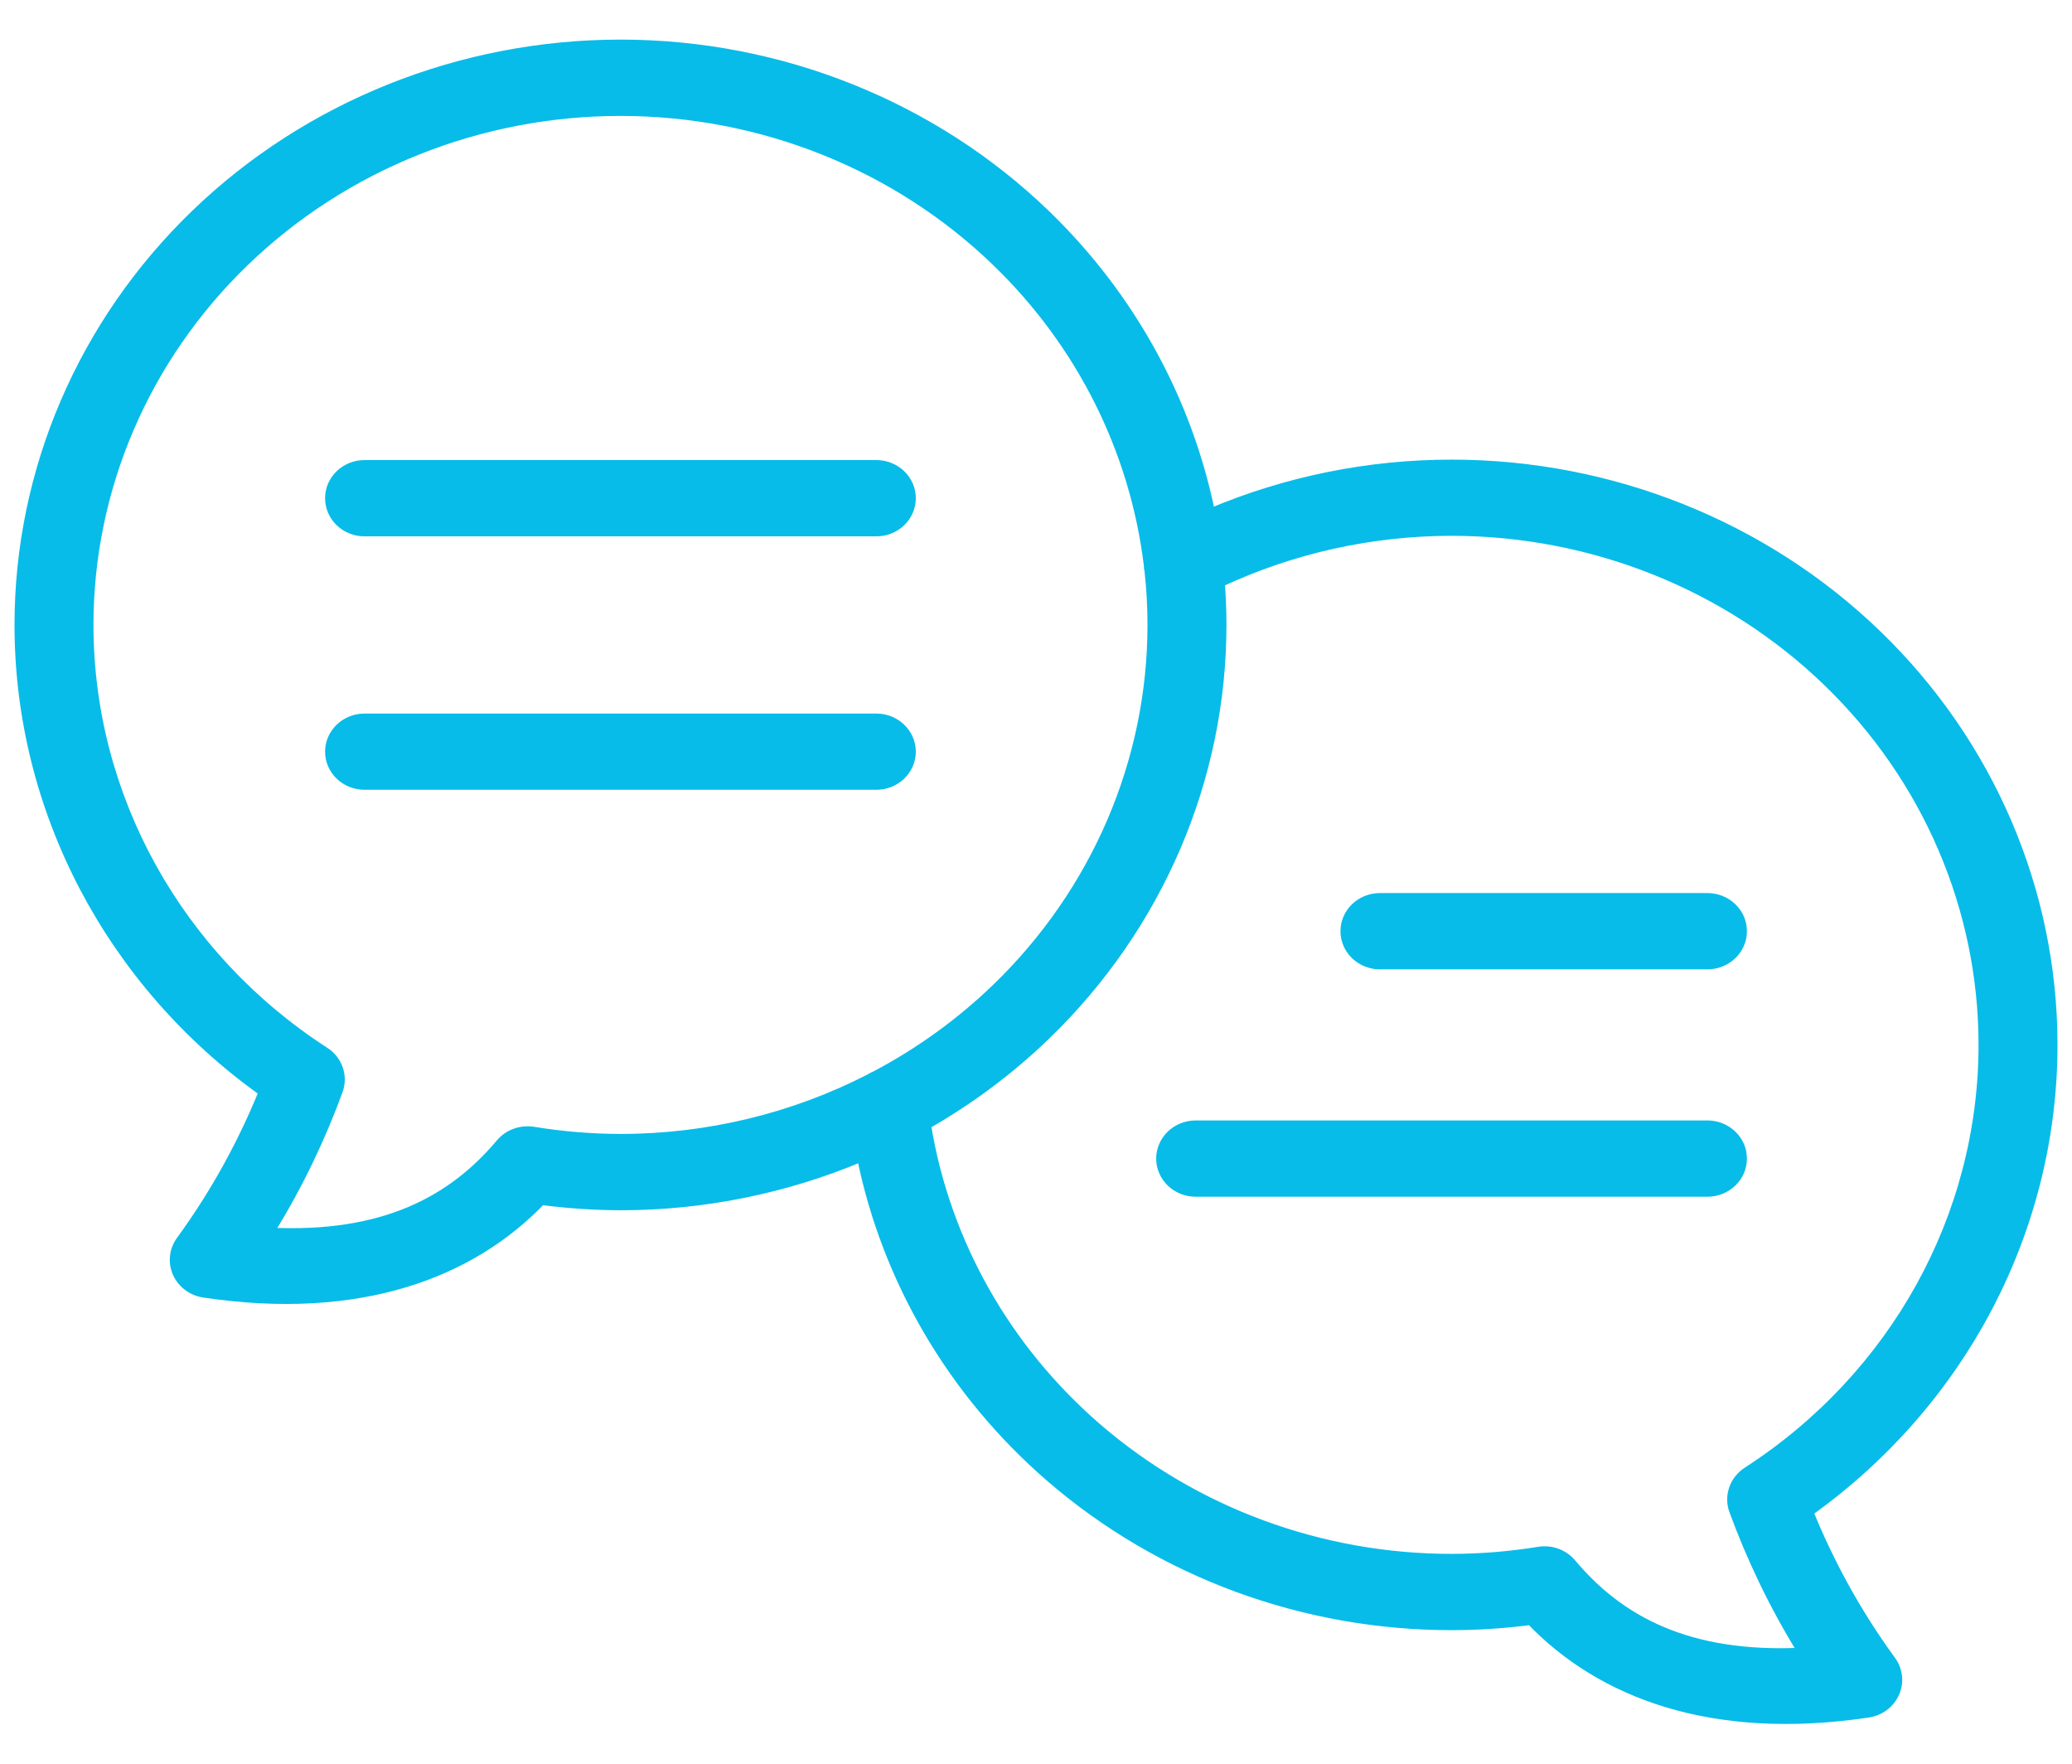
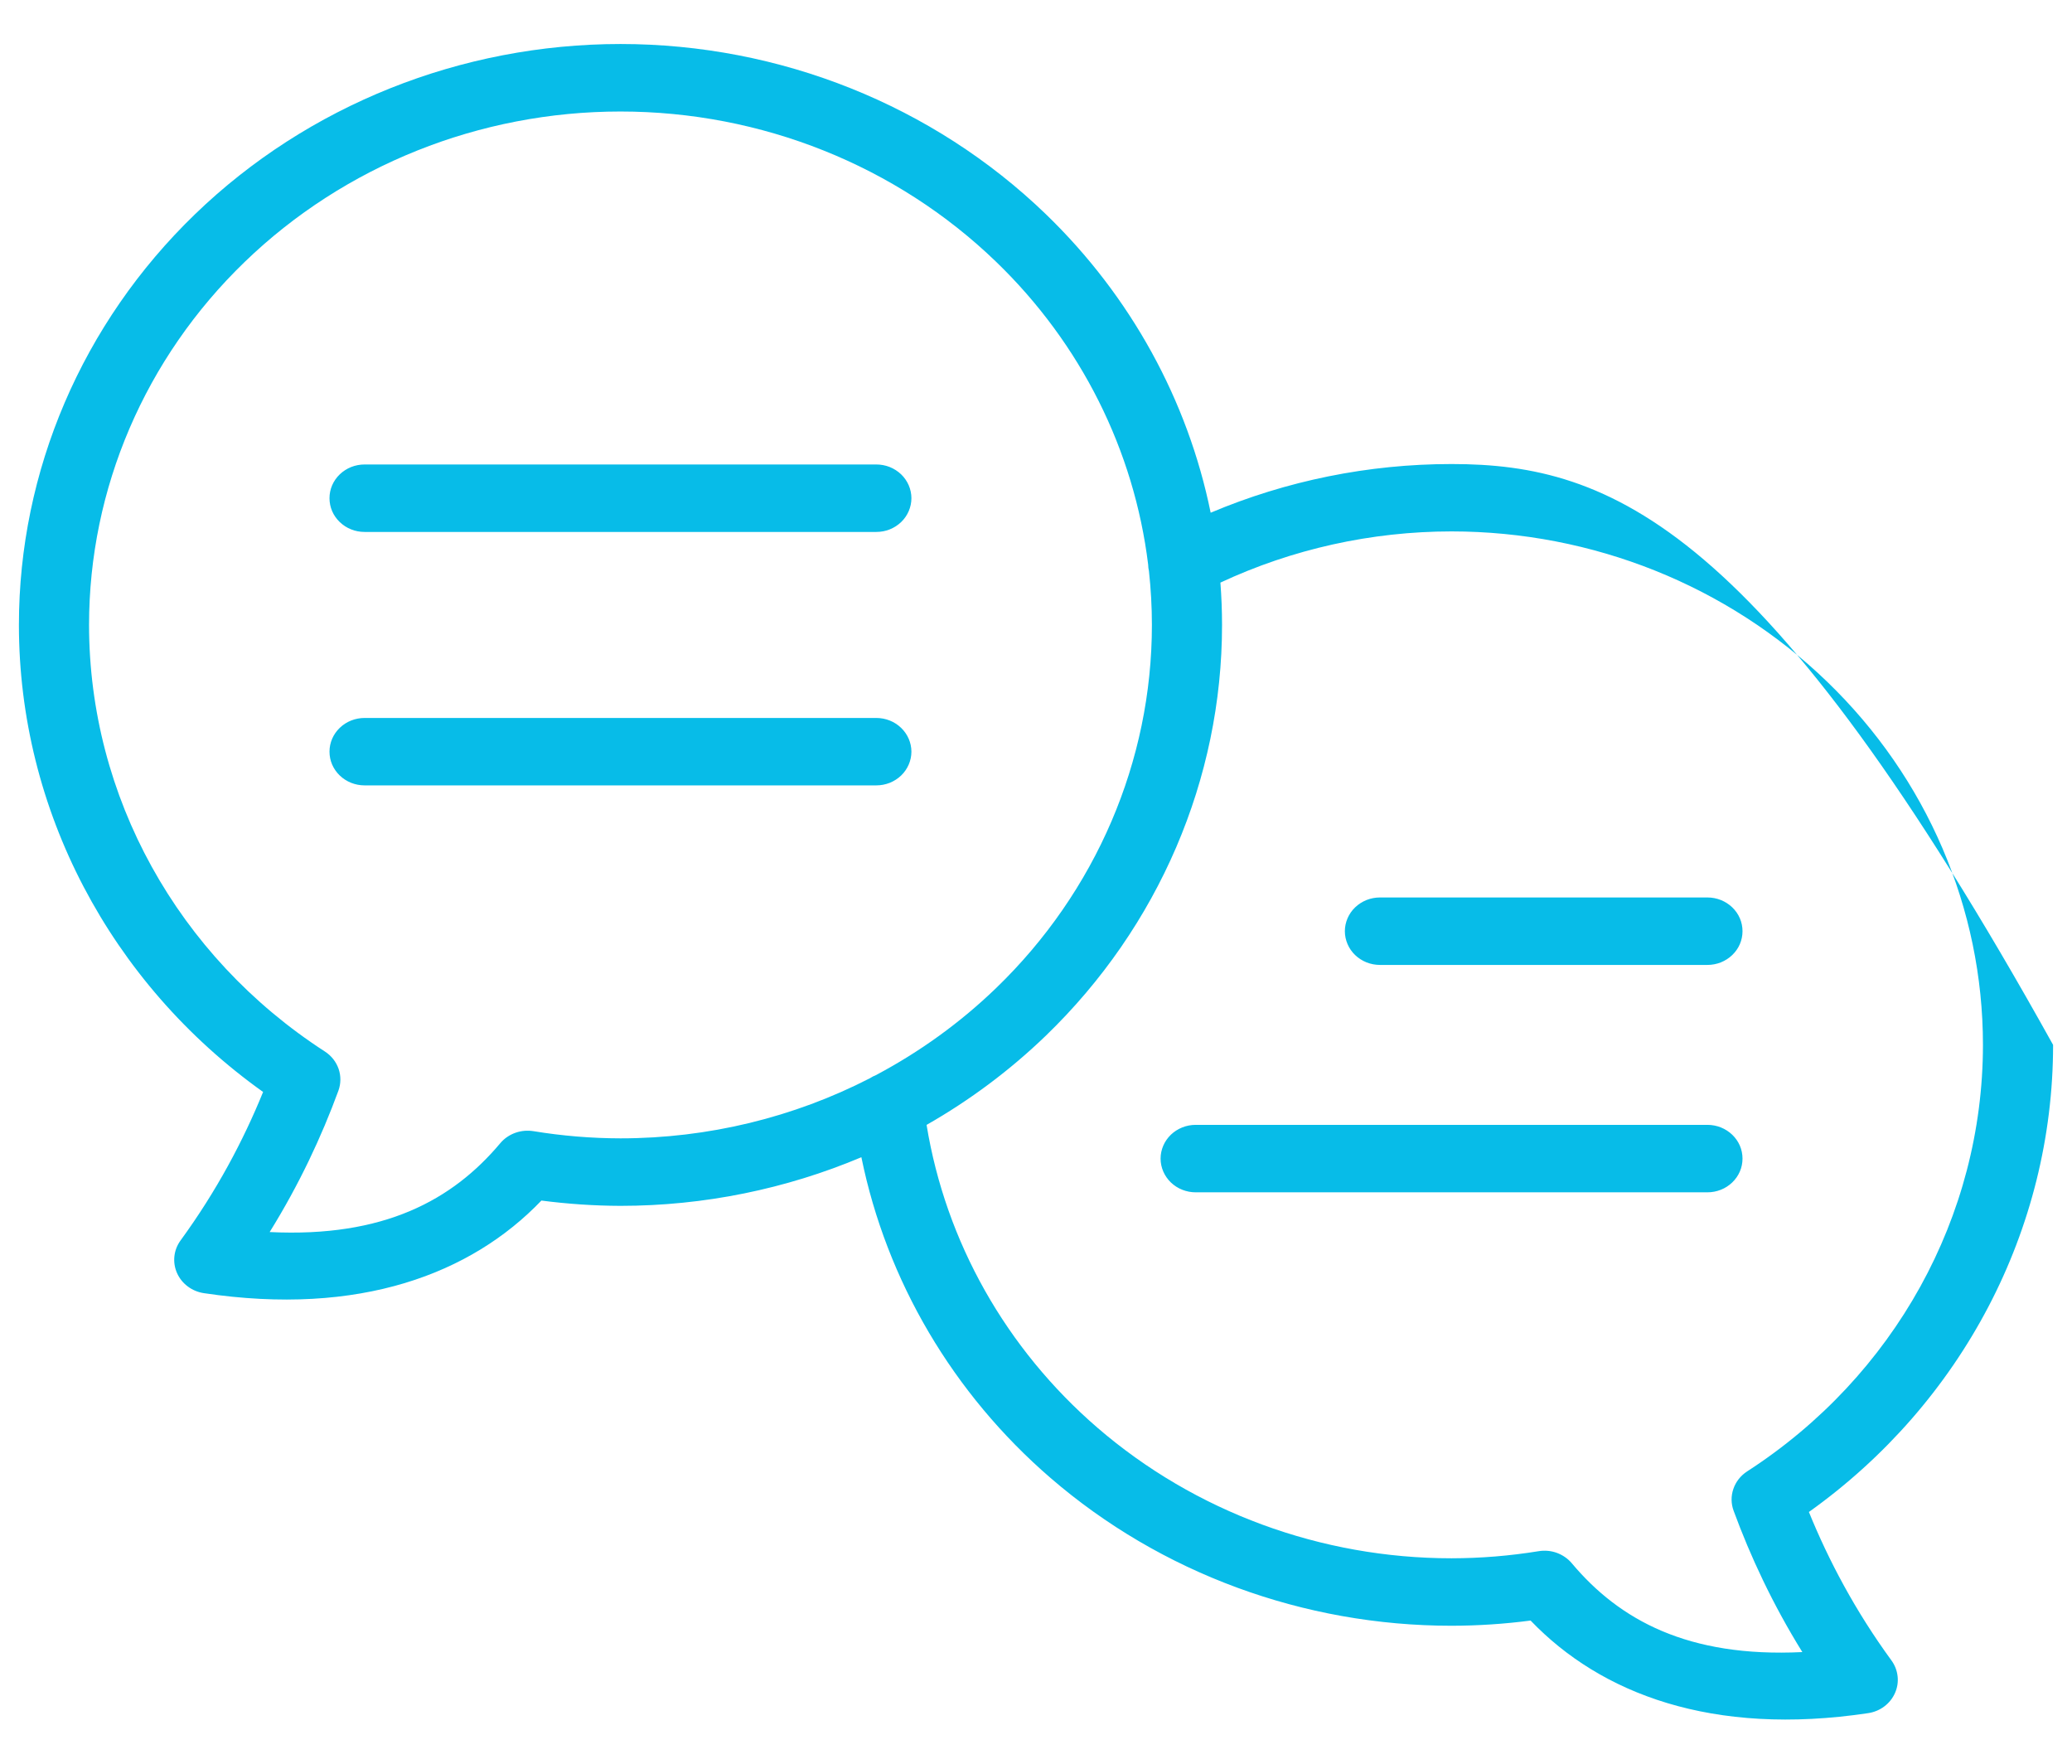
<svg xmlns="http://www.w3.org/2000/svg" fill="none" viewBox="0 0 47 40" height="40" width="47">
-   <path fill="#07BCE8" d="M14.074 0.998C10.455 0.999 6.982 2.388 4.424 4.858C1.865 7.329 0.429 10.68 0.429 14.173C0.43 18.363 2.496 22.29 5.968 24.765C5.52 25.866 4.914 27.011 4.096 28.132C4.018 28.239 3.97 28.362 3.956 28.491C3.942 28.621 3.962 28.751 4.015 28.871C4.068 28.991 4.151 29.095 4.258 29.175C4.364 29.255 4.49 29.308 4.624 29.328C8.157 29.857 10.688 28.89 12.281 27.228C12.875 27.305 13.473 27.346 14.073 27.348C14.072 27.348 14.073 27.348 14.073 27.348C15.972 27.348 17.832 26.965 19.539 26.245C20.111 29.046 21.612 31.605 23.832 33.521C26.333 35.679 29.571 36.871 32.926 36.871C32.925 36.871 32.926 36.871 32.926 36.871C33.525 36.87 34.125 36.831 34.719 36.753C36.312 38.415 38.843 39.383 42.376 38.853C42.51 38.833 42.636 38.781 42.742 38.701C42.849 38.621 42.932 38.516 42.985 38.396C43.038 38.277 43.059 38.146 43.044 38.017C43.03 37.888 42.982 37.764 42.904 37.657C42.086 36.537 41.48 35.391 41.032 34.291C44.504 31.815 46.571 27.886 46.571 23.697C46.571 20.204 45.135 16.854 42.577 14.384C40.018 11.913 36.545 10.524 32.926 10.524C31.041 10.524 29.182 10.902 27.462 11.628C26.943 9.082 25.652 6.72 23.724 4.858C21.165 2.388 17.694 0.998 14.074 0.998ZM14.074 2.529C17.271 2.529 20.336 3.755 22.597 5.939C24.522 7.797 25.727 10.219 26.044 12.804C26.045 12.854 26.051 12.903 26.062 12.952C26.106 13.356 26.129 13.763 26.129 14.173C26.129 17.262 24.858 20.224 22.597 22.407C21.782 23.194 20.861 23.857 19.869 24.383C19.821 24.402 19.775 24.426 19.732 24.454C18.006 25.341 16.065 25.817 14.074 25.817C13.412 25.816 12.752 25.761 12.1 25.654C11.96 25.632 11.817 25.645 11.685 25.693C11.553 25.741 11.436 25.822 11.347 25.928C10.266 27.215 8.71 28.07 6.117 27.942C6.79 26.858 7.296 25.772 7.676 24.737C7.734 24.577 7.736 24.403 7.681 24.242C7.625 24.081 7.516 23.942 7.37 23.848C4.027 21.687 2.021 18.059 2.02 14.173C2.02 11.084 3.29 8.122 5.552 5.939C7.813 3.755 10.878 2.529 14.074 2.529ZM8.269 10.534C8.165 10.534 8.061 10.554 7.965 10.592C7.868 10.631 7.781 10.687 7.707 10.758C7.633 10.829 7.574 10.914 7.534 11.006C7.494 11.099 7.474 11.199 7.474 11.299C7.474 11.4 7.494 11.499 7.534 11.592C7.574 11.685 7.633 11.769 7.707 11.84C7.781 11.911 7.868 11.968 7.965 12.006C8.061 12.045 8.165 12.064 8.269 12.064H19.878C19.983 12.064 20.086 12.045 20.183 12.006C20.279 11.968 20.367 11.911 20.441 11.84C20.515 11.769 20.573 11.685 20.613 11.592C20.653 11.499 20.674 11.4 20.674 11.299C20.674 11.199 20.653 11.099 20.613 11.006C20.573 10.914 20.515 10.829 20.441 10.758C20.367 10.687 20.279 10.631 20.183 10.592C20.086 10.554 19.983 10.534 19.878 10.534H8.269ZM32.926 12.052C36.122 12.053 39.187 13.279 41.448 15.463C43.71 17.646 44.98 20.607 44.98 23.697C44.979 27.583 42.973 31.211 39.63 33.371C39.484 33.466 39.374 33.605 39.319 33.767C39.263 33.928 39.265 34.102 39.324 34.262C39.704 35.297 40.21 36.383 40.883 37.468C38.29 37.595 36.734 36.741 35.653 35.453C35.564 35.347 35.447 35.267 35.315 35.218C35.183 35.17 35.04 35.157 34.901 35.18C34.248 35.286 33.588 35.34 32.926 35.341C29.964 35.341 27.105 34.287 24.895 32.381C22.818 30.588 21.451 28.161 21.018 25.512C21.997 24.954 22.907 24.276 23.724 23.488C26.282 21.017 27.72 17.666 27.72 14.173C27.72 13.852 27.707 13.531 27.683 13.213C29.316 12.451 31.107 12.053 32.926 12.052ZM8.269 16.283C8.059 16.283 7.856 16.363 7.707 16.507C7.558 16.65 7.474 16.844 7.474 17.047C7.474 17.147 7.494 17.247 7.534 17.34C7.574 17.432 7.633 17.517 7.707 17.588C7.781 17.659 7.868 17.715 7.965 17.754C8.061 17.792 8.165 17.812 8.269 17.812H19.878C19.983 17.812 20.086 17.792 20.183 17.754C20.279 17.715 20.367 17.659 20.441 17.588C20.515 17.517 20.573 17.432 20.613 17.34C20.653 17.247 20.674 17.147 20.674 17.047C20.673 16.844 20.589 16.65 20.44 16.507C20.291 16.363 20.089 16.283 19.878 16.283H8.269ZM31.302 20.354C31.197 20.354 31.094 20.374 30.997 20.412C30.901 20.451 30.813 20.507 30.739 20.578C30.665 20.649 30.607 20.733 30.567 20.826C30.527 20.919 30.506 21.018 30.506 21.119C30.506 21.219 30.527 21.319 30.567 21.412C30.607 21.505 30.665 21.589 30.739 21.66C30.813 21.731 30.901 21.787 30.997 21.826C31.094 21.864 31.197 21.884 31.302 21.884H38.731C38.835 21.884 38.939 21.864 39.035 21.826C39.132 21.787 39.219 21.731 39.293 21.66C39.367 21.589 39.426 21.505 39.466 21.412C39.506 21.319 39.526 21.219 39.526 21.119C39.526 21.018 39.506 20.919 39.466 20.826C39.426 20.733 39.367 20.649 39.293 20.578C39.219 20.507 39.132 20.451 39.035 20.412C38.939 20.374 38.835 20.354 38.731 20.354H31.302ZM27.122 25.511C27.017 25.511 26.914 25.531 26.818 25.569C26.721 25.608 26.633 25.664 26.559 25.735C26.486 25.806 26.427 25.89 26.387 25.983C26.347 26.076 26.326 26.176 26.326 26.276C26.326 26.377 26.347 26.476 26.387 26.569C26.427 26.662 26.486 26.746 26.559 26.817C26.633 26.888 26.721 26.945 26.818 26.983C26.914 27.021 27.017 27.041 27.122 27.041H38.731C38.835 27.041 38.939 27.021 39.035 26.983C39.132 26.945 39.219 26.888 39.293 26.817C39.367 26.746 39.426 26.662 39.466 26.569C39.506 26.476 39.526 26.377 39.526 26.276C39.526 26.176 39.506 26.076 39.466 25.983C39.426 25.89 39.367 25.806 39.293 25.735C39.219 25.664 39.132 25.608 39.035 25.569C38.939 25.531 38.835 25.511 38.731 25.511H27.122Z" clip-rule="evenodd" fill-rule="evenodd" />
-   <path stroke-width="0.2" stroke="#07BCE8" d="M14.073 27.348C13.473 27.346 12.875 27.305 12.281 27.228C10.688 28.89 8.157 29.857 4.624 29.328C4.49 29.308 4.364 29.255 4.258 29.175C4.151 29.095 4.068 28.991 4.015 28.871C3.962 28.751 3.942 28.621 3.956 28.491C3.97 28.362 4.018 28.239 4.096 28.132C4.914 27.011 5.52 25.866 5.968 24.765C2.496 22.29 0.43 18.363 0.429 14.173C0.429 10.68 1.865 7.329 4.424 4.858C6.982 2.388 10.455 0.999 14.074 0.998C17.694 0.998 21.165 2.388 23.724 4.858C25.652 6.72 26.943 9.082 27.462 11.628C29.182 10.902 31.041 10.524 32.926 10.524C36.545 10.524 40.018 11.913 42.577 14.384C45.135 16.854 46.571 20.204 46.571 23.697C46.571 27.886 44.504 31.815 41.032 34.291C41.48 35.391 42.086 36.537 42.904 37.657C42.982 37.764 43.03 37.888 43.044 38.017C43.059 38.146 43.038 38.277 42.985 38.396C42.932 38.516 42.849 38.621 42.742 38.701C42.636 38.781 42.51 38.833 42.376 38.853C38.843 39.383 36.312 38.415 34.719 36.753C34.125 36.831 33.525 36.87 32.926 36.871M14.073 27.348C14.073 27.348 14.072 27.348 14.073 27.348ZM14.073 27.348C15.972 27.348 17.832 26.965 19.539 26.245C20.111 29.046 21.612 31.605 23.832 33.521C26.333 35.679 29.571 36.871 32.926 36.871M32.926 36.871C32.926 36.871 32.925 36.871 32.926 36.871ZM14.074 2.529C17.271 2.529 20.336 3.755 22.597 5.939C24.522 7.797 25.727 10.219 26.044 12.804C26.045 12.854 26.051 12.903 26.062 12.952C26.106 13.356 26.129 13.763 26.129 14.173C26.129 17.262 24.858 20.224 22.597 22.407C21.782 23.194 20.861 23.857 19.869 24.383C19.821 24.402 19.775 24.426 19.732 24.454C18.006 25.341 16.065 25.817 14.074 25.817C13.412 25.816 12.752 25.761 12.1 25.654C11.96 25.632 11.817 25.645 11.685 25.693C11.553 25.741 11.436 25.822 11.347 25.928C10.266 27.215 8.71 28.07 6.117 27.942C6.79 26.858 7.296 25.772 7.676 24.737C7.734 24.577 7.736 24.403 7.681 24.242C7.625 24.081 7.516 23.942 7.37 23.848C4.027 21.687 2.021 18.059 2.02 14.173C2.02 11.084 3.29 8.122 5.552 5.939C7.813 3.755 10.878 2.529 14.074 2.529ZM8.269 10.534C8.165 10.534 8.061 10.554 7.965 10.592C7.868 10.631 7.781 10.687 7.707 10.758C7.633 10.829 7.574 10.914 7.534 11.006C7.494 11.099 7.474 11.199 7.474 11.299C7.474 11.4 7.494 11.499 7.534 11.592C7.574 11.685 7.633 11.769 7.707 11.84C7.781 11.911 7.868 11.968 7.965 12.006C8.061 12.045 8.165 12.064 8.269 12.064H19.878C19.983 12.064 20.086 12.045 20.183 12.006C20.279 11.968 20.367 11.911 20.441 11.84C20.515 11.769 20.573 11.685 20.613 11.592C20.653 11.499 20.674 11.4 20.674 11.299C20.674 11.199 20.653 11.099 20.613 11.006C20.573 10.914 20.515 10.829 20.441 10.758C20.367 10.687 20.279 10.631 20.183 10.592C20.086 10.554 19.983 10.534 19.878 10.534H8.269ZM32.926 12.052C36.122 12.053 39.187 13.279 41.448 15.463C43.71 17.646 44.98 20.607 44.98 23.697C44.979 27.583 42.973 31.211 39.63 33.371C39.484 33.466 39.374 33.605 39.319 33.767C39.263 33.928 39.265 34.102 39.324 34.262C39.704 35.297 40.21 36.383 40.883 37.468C38.29 37.595 36.734 36.741 35.653 35.453C35.564 35.347 35.447 35.267 35.315 35.218C35.183 35.17 35.04 35.157 34.901 35.18C34.248 35.286 33.588 35.34 32.926 35.341C29.964 35.341 27.105 34.287 24.895 32.381C22.818 30.588 21.451 28.161 21.018 25.512C21.997 24.954 22.907 24.276 23.724 23.488C26.282 21.017 27.72 17.666 27.72 14.173C27.72 13.852 27.707 13.531 27.683 13.213C29.316 12.451 31.107 12.053 32.926 12.052ZM8.269 16.283C8.059 16.283 7.856 16.363 7.707 16.507C7.558 16.65 7.474 16.844 7.474 17.047C7.474 17.147 7.494 17.247 7.534 17.34C7.574 17.432 7.633 17.517 7.707 17.588C7.781 17.659 7.868 17.715 7.965 17.754C8.061 17.792 8.165 17.812 8.269 17.812H19.878C19.983 17.812 20.086 17.792 20.183 17.754C20.279 17.715 20.367 17.659 20.441 17.588C20.515 17.517 20.573 17.432 20.613 17.34C20.653 17.247 20.674 17.147 20.674 17.047C20.673 16.844 20.589 16.65 20.44 16.507C20.291 16.363 20.089 16.283 19.878 16.283H8.269ZM31.302 20.354C31.197 20.354 31.094 20.374 30.997 20.412C30.901 20.451 30.813 20.507 30.739 20.578C30.665 20.649 30.607 20.733 30.567 20.826C30.527 20.919 30.506 21.018 30.506 21.119C30.506 21.219 30.527 21.319 30.567 21.412C30.607 21.505 30.665 21.589 30.739 21.66C30.813 21.731 30.901 21.787 30.997 21.826C31.094 21.864 31.197 21.884 31.302 21.884H38.731C38.835 21.884 38.939 21.864 39.035 21.826C39.132 21.787 39.219 21.731 39.293 21.66C39.367 21.589 39.426 21.505 39.466 21.412C39.506 21.319 39.526 21.219 39.526 21.119C39.526 21.018 39.506 20.919 39.466 20.826C39.426 20.733 39.367 20.649 39.293 20.578C39.219 20.507 39.132 20.451 39.035 20.412C38.939 20.374 38.835 20.354 38.731 20.354H31.302ZM27.122 25.511C27.017 25.511 26.914 25.531 26.818 25.569C26.721 25.608 26.633 25.664 26.559 25.735C26.486 25.806 26.427 25.89 26.387 25.983C26.347 26.076 26.326 26.176 26.326 26.276C26.326 26.377 26.347 26.476 26.387 26.569C26.427 26.662 26.486 26.746 26.559 26.817C26.633 26.888 26.721 26.945 26.818 26.983C26.914 27.021 27.017 27.041 27.122 27.041H38.731C38.835 27.041 38.939 27.021 39.035 26.983C39.132 26.945 39.219 26.888 39.293 26.817C39.367 26.746 39.426 26.662 39.466 26.569C39.506 26.476 39.526 26.377 39.526 26.276C39.526 26.176 39.506 26.076 39.466 25.983C39.426 25.89 39.367 25.806 39.293 25.735C39.219 25.664 39.132 25.608 39.035 25.569C38.939 25.531 38.835 25.511 38.731 25.511H27.122Z" />
+   <path fill="#07BCE8" d="M14.074 0.998C10.455 0.999 6.982 2.388 4.424 4.858C1.865 7.329 0.429 10.68 0.429 14.173C0.43 18.363 2.496 22.29 5.968 24.765C5.52 25.866 4.914 27.011 4.096 28.132C4.018 28.239 3.97 28.362 3.956 28.491C3.942 28.621 3.962 28.751 4.015 28.871C4.068 28.991 4.151 29.095 4.258 29.175C4.364 29.255 4.49 29.308 4.624 29.328C8.157 29.857 10.688 28.89 12.281 27.228C12.875 27.305 13.473 27.346 14.073 27.348C14.072 27.348 14.073 27.348 14.073 27.348C15.972 27.348 17.832 26.965 19.539 26.245C20.111 29.046 21.612 31.605 23.832 33.521C26.333 35.679 29.571 36.871 32.926 36.871C32.925 36.871 32.926 36.871 32.926 36.871C33.525 36.87 34.125 36.831 34.719 36.753C36.312 38.415 38.843 39.383 42.376 38.853C42.51 38.833 42.636 38.781 42.742 38.701C42.849 38.621 42.932 38.516 42.985 38.396C43.038 38.277 43.059 38.146 43.044 38.017C43.03 37.888 42.982 37.764 42.904 37.657C42.086 36.537 41.48 35.391 41.032 34.291C44.504 31.815 46.571 27.886 46.571 23.697C40.018 11.913 36.545 10.524 32.926 10.524C31.041 10.524 29.182 10.902 27.462 11.628C26.943 9.082 25.652 6.72 23.724 4.858C21.165 2.388 17.694 0.998 14.074 0.998ZM14.074 2.529C17.271 2.529 20.336 3.755 22.597 5.939C24.522 7.797 25.727 10.219 26.044 12.804C26.045 12.854 26.051 12.903 26.062 12.952C26.106 13.356 26.129 13.763 26.129 14.173C26.129 17.262 24.858 20.224 22.597 22.407C21.782 23.194 20.861 23.857 19.869 24.383C19.821 24.402 19.775 24.426 19.732 24.454C18.006 25.341 16.065 25.817 14.074 25.817C13.412 25.816 12.752 25.761 12.1 25.654C11.96 25.632 11.817 25.645 11.685 25.693C11.553 25.741 11.436 25.822 11.347 25.928C10.266 27.215 8.71 28.07 6.117 27.942C6.79 26.858 7.296 25.772 7.676 24.737C7.734 24.577 7.736 24.403 7.681 24.242C7.625 24.081 7.516 23.942 7.37 23.848C4.027 21.687 2.021 18.059 2.02 14.173C2.02 11.084 3.29 8.122 5.552 5.939C7.813 3.755 10.878 2.529 14.074 2.529ZM8.269 10.534C8.165 10.534 8.061 10.554 7.965 10.592C7.868 10.631 7.781 10.687 7.707 10.758C7.633 10.829 7.574 10.914 7.534 11.006C7.494 11.099 7.474 11.199 7.474 11.299C7.474 11.4 7.494 11.499 7.534 11.592C7.574 11.685 7.633 11.769 7.707 11.84C7.781 11.911 7.868 11.968 7.965 12.006C8.061 12.045 8.165 12.064 8.269 12.064H19.878C19.983 12.064 20.086 12.045 20.183 12.006C20.279 11.968 20.367 11.911 20.441 11.84C20.515 11.769 20.573 11.685 20.613 11.592C20.653 11.499 20.674 11.4 20.674 11.299C20.674 11.199 20.653 11.099 20.613 11.006C20.573 10.914 20.515 10.829 20.441 10.758C20.367 10.687 20.279 10.631 20.183 10.592C20.086 10.554 19.983 10.534 19.878 10.534H8.269ZM32.926 12.052C36.122 12.053 39.187 13.279 41.448 15.463C43.71 17.646 44.98 20.607 44.98 23.697C44.979 27.583 42.973 31.211 39.63 33.371C39.484 33.466 39.374 33.605 39.319 33.767C39.263 33.928 39.265 34.102 39.324 34.262C39.704 35.297 40.21 36.383 40.883 37.468C38.29 37.595 36.734 36.741 35.653 35.453C35.564 35.347 35.447 35.267 35.315 35.218C35.183 35.17 35.04 35.157 34.901 35.18C34.248 35.286 33.588 35.34 32.926 35.341C29.964 35.341 27.105 34.287 24.895 32.381C22.818 30.588 21.451 28.161 21.018 25.512C21.997 24.954 22.907 24.276 23.724 23.488C26.282 21.017 27.72 17.666 27.72 14.173C27.72 13.852 27.707 13.531 27.683 13.213C29.316 12.451 31.107 12.053 32.926 12.052ZM8.269 16.283C8.059 16.283 7.856 16.363 7.707 16.507C7.558 16.65 7.474 16.844 7.474 17.047C7.474 17.147 7.494 17.247 7.534 17.34C7.574 17.432 7.633 17.517 7.707 17.588C7.781 17.659 7.868 17.715 7.965 17.754C8.061 17.792 8.165 17.812 8.269 17.812H19.878C19.983 17.812 20.086 17.792 20.183 17.754C20.279 17.715 20.367 17.659 20.441 17.588C20.515 17.517 20.573 17.432 20.613 17.34C20.653 17.247 20.674 17.147 20.674 17.047C20.673 16.844 20.589 16.65 20.44 16.507C20.291 16.363 20.089 16.283 19.878 16.283H8.269ZM31.302 20.354C31.197 20.354 31.094 20.374 30.997 20.412C30.901 20.451 30.813 20.507 30.739 20.578C30.665 20.649 30.607 20.733 30.567 20.826C30.527 20.919 30.506 21.018 30.506 21.119C30.506 21.219 30.527 21.319 30.567 21.412C30.607 21.505 30.665 21.589 30.739 21.66C30.813 21.731 30.901 21.787 30.997 21.826C31.094 21.864 31.197 21.884 31.302 21.884H38.731C38.835 21.884 38.939 21.864 39.035 21.826C39.132 21.787 39.219 21.731 39.293 21.66C39.367 21.589 39.426 21.505 39.466 21.412C39.506 21.319 39.526 21.219 39.526 21.119C39.526 21.018 39.506 20.919 39.466 20.826C39.426 20.733 39.367 20.649 39.293 20.578C39.219 20.507 39.132 20.451 39.035 20.412C38.939 20.374 38.835 20.354 38.731 20.354H31.302ZM27.122 25.511C27.017 25.511 26.914 25.531 26.818 25.569C26.721 25.608 26.633 25.664 26.559 25.735C26.486 25.806 26.427 25.89 26.387 25.983C26.347 26.076 26.326 26.176 26.326 26.276C26.326 26.377 26.347 26.476 26.387 26.569C26.427 26.662 26.486 26.746 26.559 26.817C26.633 26.888 26.721 26.945 26.818 26.983C26.914 27.021 27.017 27.041 27.122 27.041H38.731C38.835 27.041 38.939 27.021 39.035 26.983C39.132 26.945 39.219 26.888 39.293 26.817C39.367 26.746 39.426 26.662 39.466 26.569C39.506 26.476 39.526 26.377 39.526 26.276C39.526 26.176 39.506 26.076 39.466 25.983C39.426 25.89 39.367 25.806 39.293 25.735C39.219 25.664 39.132 25.608 39.035 25.569C38.939 25.531 38.835 25.511 38.731 25.511H27.122Z" clip-rule="evenodd" fill-rule="evenodd" />
</svg>